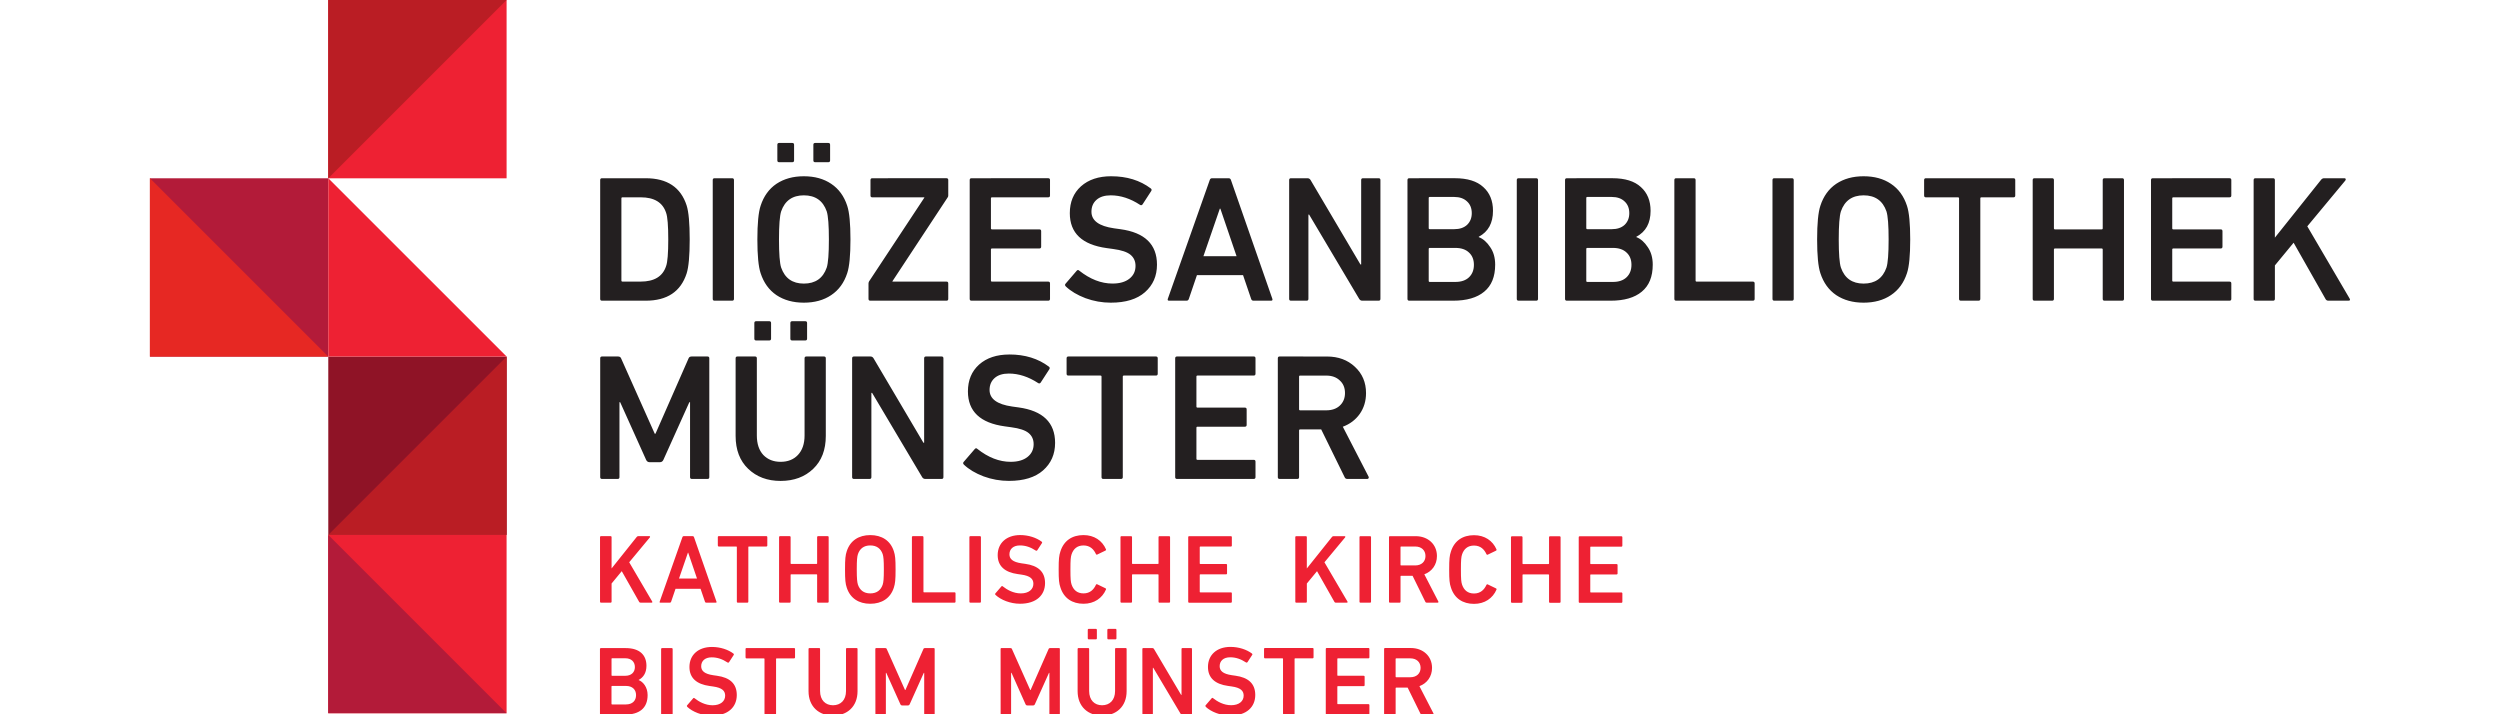
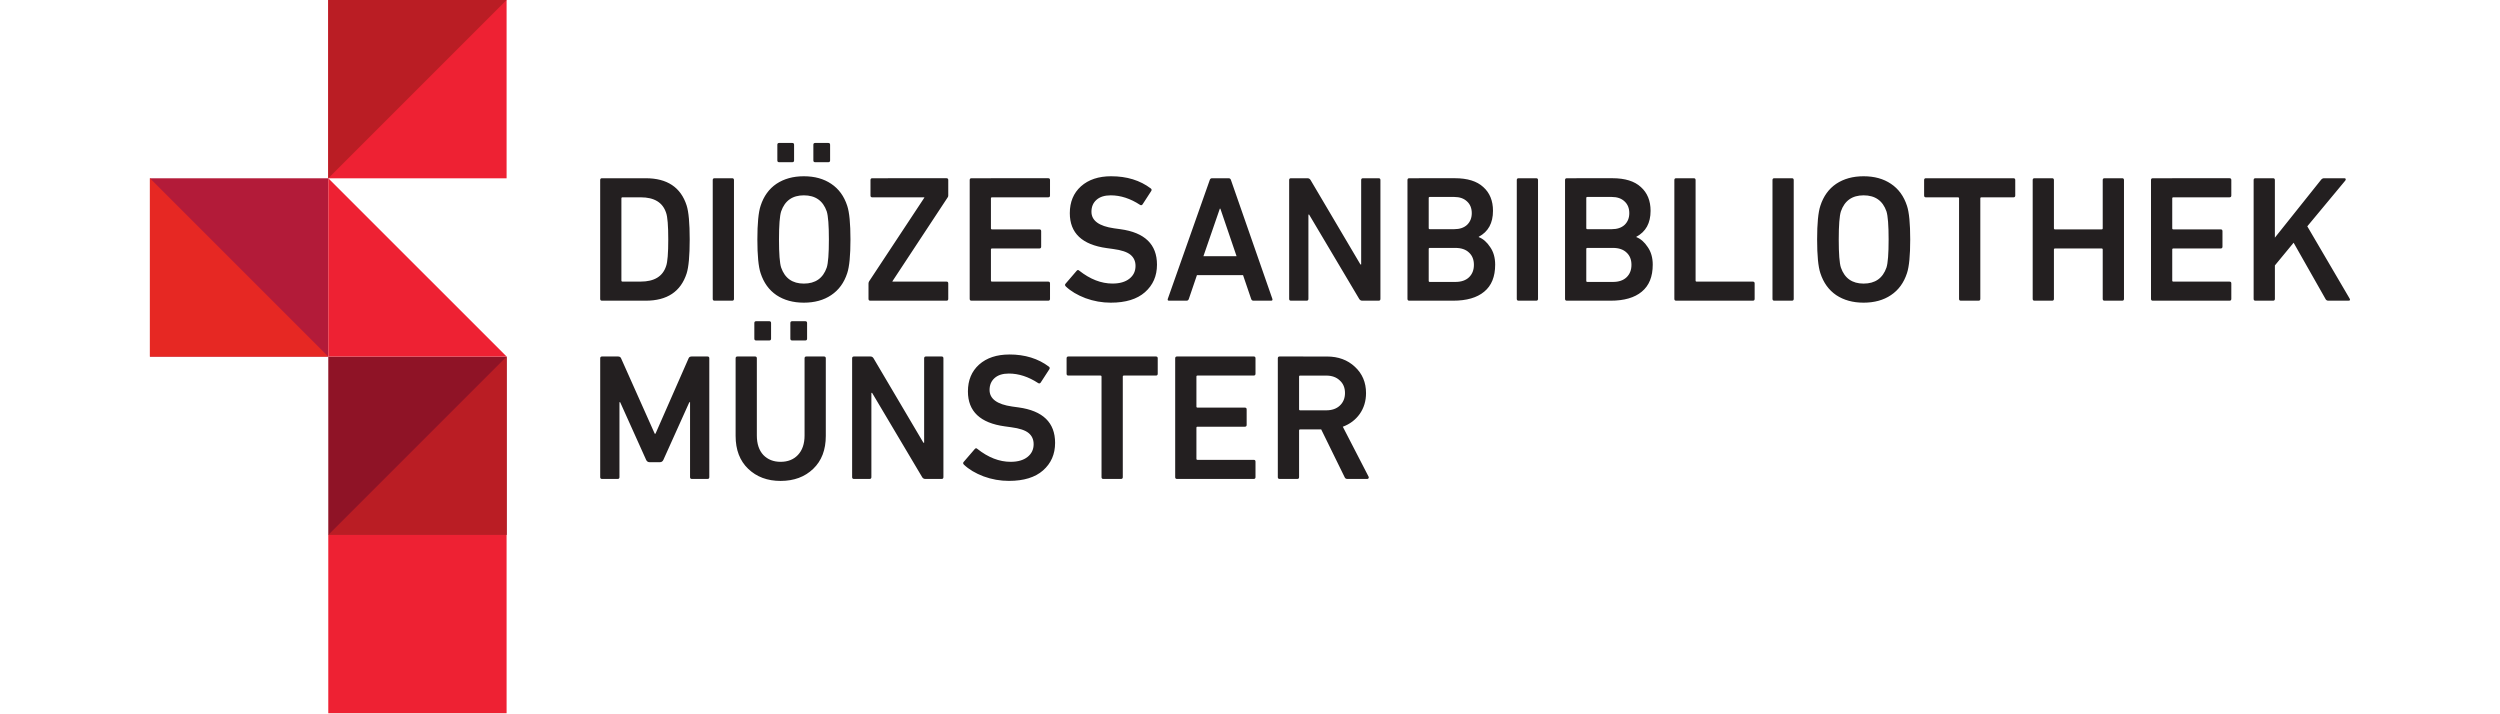
<svg xmlns="http://www.w3.org/2000/svg" width="420" height="120" viewBox="0 0 111.125 31.75" version="1.1" id="svg1174">
  <defs id="defs1171">
    <clipPath clipPathUnits="userSpaceOnUse" id="clipPath2035">
      <g id="g2039">
        <path d="M 1.367,170.582 H 111.723 V 118.031 H 1.367 Z" id="path2037" style="stroke-width:0.353" />
      </g>
    </clipPath>
    <clipPath clipPathUnits="userSpaceOnUse" id="clipPath2041">
      <g id="g2045" transform="matrix(2.835,0,0,-2.835,-186.662,407.919)">
        <path d="M 1.367,170.582 H 111.723 V 118.031 H 1.367 Z" id="path2043" style="stroke-width:0.353" />
      </g>
    </clipPath>
    <clipPath clipPathUnits="userSpaceOnUse" id="clipPath2047">
      <g id="g2051" transform="matrix(2.835,0,0,-2.835,-168.397,417.125)">
        <path d="M 1.367,170.582 H 111.723 V 118.031 H 1.367 Z" id="path2049" style="stroke-width:0.353" />
      </g>
    </clipPath>
    <clipPath clipPathUnits="userSpaceOnUse" id="clipPath2053">
      <g id="g2057" transform="matrix(2.835,0,0,-2.835,-163.082,420.124)">
        <path d="M 1.367,170.582 H 111.723 V 118.031 H 1.367 Z" id="path2055" style="stroke-width:0.353" />
      </g>
    </clipPath>
    <clipPath clipPathUnits="userSpaceOnUse" id="clipPath2059">
      <g id="g2063" transform="matrix(2.835,0,0,-2.835,-143.69,417.125)">
        <path d="M 1.367,170.582 H 111.723 V 118.031 H 1.367 Z" id="path2061" style="stroke-width:0.353" />
      </g>
    </clipPath>
    <clipPath clipPathUnits="userSpaceOnUse" id="clipPath2065">
      <g id="g2069" transform="matrix(2.835,0,0,-2.835,-137.29,407.919)">
        <path d="M 1.367,170.582 H 111.723 V 118.031 H 1.367 Z" id="path2067" style="stroke-width:0.353" />
      </g>
    </clipPath>
    <clipPath clipPathUnits="userSpaceOnUse" id="clipPath2071">
      <g id="g2075" transform="matrix(2.835,0,0,-2.835,-131.826,407.919)">
        <path d="M 1.367,170.582 H 111.723 V 118.031 H 1.367 Z" id="path2073" style="stroke-width:0.353" />
      </g>
    </clipPath>
    <clipPath clipPathUnits="userSpaceOnUse" id="clipPath2077">
      <g id="g2081" transform="matrix(2.835,0,0,-2.835,-119.43,407.919)">
        <path d="M 1.367,170.582 H 111.723 V 118.031 H 1.367 Z" id="path2079" style="stroke-width:0.353" />
      </g>
    </clipPath>
    <clipPath clipPathUnits="userSpaceOnUse" id="clipPath2083">
      <g id="g2087" transform="matrix(2.835,0,0,-2.835,-114.476,407.919)">
        <path d="M 1.367,170.582 H 111.723 V 118.031 H 1.367 Z" id="path2085" style="stroke-width:0.353" />
      </g>
    </clipPath>
    <clipPath clipPathUnits="userSpaceOnUse" id="clipPath2089">
      <g id="g2093" transform="matrix(2.835,0,0,-2.835,-102.548,407.919)">
        <path d="M 1.367,170.582 H 111.723 V 118.031 H 1.367 Z" id="path2091" style="stroke-width:0.353" />
      </g>
    </clipPath>
    <clipPath clipPathUnits="userSpaceOnUse" id="clipPath2095">
      <g id="g2099" transform="matrix(2.835,0,0,-2.835,-87.707,418.465)">
        <path d="M 1.367,170.582 H 111.723 V 118.031 H 1.367 Z" id="path2097" style="stroke-width:0.353" />
      </g>
    </clipPath>
    <clipPath clipPathUnits="userSpaceOnUse" id="clipPath2101">
      <g id="g2105" transform="matrix(2.835,0,0,-2.835,-223.25,392.674)">
        <path d="M 1.367,170.582 H 111.723 V 118.031 H 1.367 Z" id="path2103" style="stroke-width:0.353" />
      </g>
    </clipPath>
    <clipPath clipPathUnits="userSpaceOnUse" id="clipPath2107">
      <g id="g2111" transform="matrix(2.835,0,0,-2.835,-214.724,386.656)">
        <path d="M 1.367,170.582 H 111.723 V 118.031 H 1.367 Z" id="path2109" style="stroke-width:0.353" />
      </g>
    </clipPath>
    <clipPath clipPathUnits="userSpaceOnUse" id="clipPath2113">
      <g id="g2117" transform="matrix(2.835,0,0,-2.835,-202.052,386.656)">
        <path d="M 1.367,170.582 H 111.723 V 118.031 H 1.367 Z" id="path2115" style="stroke-width:0.353" />
      </g>
    </clipPath>
    <clipPath clipPathUnits="userSpaceOnUse" id="clipPath2119">
      <g id="g2123" transform="matrix(2.835,0,0,-2.835,-184.234,388.676)">
        <path d="M 1.367,170.582 H 111.723 V 118.031 H 1.367 Z" id="path2121" style="stroke-width:0.353" />
      </g>
    </clipPath>
    <clipPath clipPathUnits="userSpaceOnUse" id="clipPath2125">
      <g id="g2129" transform="matrix(2.835,0,0,-2.835,-173.773,401.115)">
        <path d="M 1.367,170.582 H 111.723 V 118.031 H 1.367 Z" id="path2127" style="stroke-width:0.353" />
      </g>
    </clipPath>
    <clipPath clipPathUnits="userSpaceOnUse" id="clipPath2131">
      <g id="g2135" transform="matrix(2.835,0,0,-2.835,-162.185,401.115)">
        <path d="M 1.367,170.582 H 111.723 V 118.031 H 1.367 Z" id="path2133" style="stroke-width:0.353" />
      </g>
    </clipPath>
    <clipPath clipPathUnits="userSpaceOnUse" id="clipPath2137">
      <g id="g2141" transform="matrix(2.835,0,0,-2.835,-158.485,394.885)">
        <path d="M 1.367,170.582 H 111.723 V 118.031 H 1.367 Z" id="path2139" style="stroke-width:0.353" />
      </g>
    </clipPath>
    <clipPath clipPathUnits="userSpaceOnUse" id="clipPath2143">
      <g id="g2147" transform="matrix(2.835,0,0,-2.835,-138.86,384.763)">
        <path d="M 1.367,170.582 H 111.723 V 118.031 H 1.367 Z" id="path2145" style="stroke-width:0.353" />
      </g>
    </clipPath>
    <clipPath clipPathUnits="userSpaceOnUse" id="clipPath2149">
      <g id="g2153" transform="matrix(2.835,0,0,-2.835,-139.094,397.203)">
        <path d="M 1.367,170.582 H 111.723 V 118.031 H 1.367 Z" id="path2151" style="stroke-width:0.353" />
      </g>
    </clipPath>
    <clipPath clipPathUnits="userSpaceOnUse" id="clipPath2155">
      <g id="g2159" transform="matrix(2.835,0,0,-2.835,-143.112,384.763)">
        <path d="M 1.367,170.582 H 111.723 V 118.031 H 1.367 Z" id="path2157" style="stroke-width:0.353" />
      </g>
    </clipPath>
    <clipPath clipPathUnits="userSpaceOnUse" id="clipPath2161">
      <g id="g2165" transform="matrix(2.835,0,0,-2.835,-133.31,386.656)">
        <path d="M 1.367,170.582 H 111.723 V 118.031 H 1.367 Z" id="path2163" style="stroke-width:0.353" />
      </g>
    </clipPath>
    <clipPath clipPathUnits="userSpaceOnUse" id="clipPath2167">
      <g id="g2171" transform="matrix(2.835,0,0,-2.835,-115.492,388.676)">
        <path d="M 1.367,170.582 H 111.723 V 118.031 H 1.367 Z" id="path2169" style="stroke-width:0.353" />
      </g>
    </clipPath>
    <clipPath clipPathUnits="userSpaceOnUse" id="clipPath2173">
      <g id="g2177" transform="matrix(2.835,0,0,-2.835,-108.455,396.863)">
        <path d="M 1.367,170.582 H 111.723 V 118.031 H 1.367 Z" id="path2175" style="stroke-width:0.353" />
      </g>
    </clipPath>
    <clipPath clipPathUnits="userSpaceOnUse" id="clipPath2179">
      <g id="g2183" transform="matrix(2.835,0,0,-2.835,-95.272,400.903)">
        <path d="M 1.367,170.582 H 111.723 V 118.031 H 1.367 Z" id="path2181" style="stroke-width:0.353" />
      </g>
    </clipPath>
    <clipPath clipPathUnits="userSpaceOnUse" id="clipPath2185">
      <g id="g2189" transform="matrix(2.835,0,0,-2.835,-82.516,395.013)">
        <path d="M 1.367,170.582 H 111.723 V 118.031 H 1.367 Z" id="path2187" style="stroke-width:0.353" />
      </g>
    </clipPath>
  </defs>
  <g id="layer1" transform="translate(-20.848,-132.851)">
    <g id="g2689" transform="translate(6.667)">
      <path d="m 28.773,148.702 h -7.926 v -7.926 h 7.926 z" style="fill:#b31b39;fill-opacity:1;fill-rule:nonzero;stroke:none;stroke-width:0.373" id="path62" />
      <g id="g64" transform="matrix(0.373,0,0,-0.373,28.773,148.702)">
        <path d="M 0,0 H -21.262 V 21.262" style="fill:#e62823;fill-opacity:1;fill-rule:nonzero;stroke:none" id="path66" />
      </g>
      <path d="m 36.699,132.851 h -7.926 v 7.926 h 7.926 z" style="fill:#ee2133;fill-opacity:1;fill-rule:nonzero;stroke:none;stroke-width:0.373" id="path68" />
      <g id="g70" transform="matrix(0.373,0,0,-0.373,36.699,132.851)">
        <path d="M 0,0 H -21.262 V -21.262" style="fill:#ba1d24;fill-opacity:1;fill-rule:nonzero;stroke:none" id="path72" />
      </g>
      <path d="m 28.773,156.628 h 7.926 v -7.926 h -7.926 z" style="fill:#8f1326;fill-opacity:1;fill-rule:nonzero;stroke:none;stroke-width:0.373" id="path74" />
      <g id="g76" transform="matrix(0.373,0,0,-0.373,28.773,156.628)">
        <path d="M 0,0 H 21.262 V 21.262" style="fill:#ba1d24;fill-opacity:1;fill-rule:nonzero;stroke:none" id="path78" />
      </g>
      <path d="m 36.699,164.554 h -7.926 v -7.926 h 7.926 z" style="fill:#ee2133;fill-opacity:1;fill-rule:nonzero;stroke:none;stroke-width:0.373" id="path80" />
      <g id="g82" transform="matrix(0.373,0,0,-0.373,36.699,164.554)">
-         <path d="M 0,0 H -21.262 V 21.262" style="fill:#b31b39;fill-opacity:1;fill-rule:nonzero;stroke:none" id="path84" />
+         <path d="M 0,0 V 21.262" style="fill:#b31b39;fill-opacity:1;fill-rule:nonzero;stroke:none" id="path84" />
      </g>
      <g id="g86" transform="matrix(0.373,0,0,-0.373,28.773,148.703)">
        <path d="M 0,0 H 21.261 L 0,21.261 Z" style="fill:#ee2133;fill-opacity:1;fill-rule:nonzero;stroke:none" id="path88" />
      </g>
-       <path d="m 62.733,156.944 c 0,-0.243 -0.173,-0.399 -0.428,-0.399 h -0.597 c -0.017,0 -0.025,0.008 -0.025,0.025 v 0.745 c 0,0.016 0.008,0.024 0.025,0.024 h 0.597 c 0.255,0 0.428,-0.156 0.428,-0.395 m 0.053,1.962 c -0.033,0 -0.049,-0.012 -0.062,-0.041 l -0.535,-1.09 H 61.709 c -0.017,0 -0.025,0.008 -0.025,0.025 v 1.066 c 0,0.025 -0.017,0.041 -0.041,0.041 h -0.403 c -0.025,0 -0.041,-0.016 -0.041,-0.041 v -2.715 c 0,-0.025 0.016,-0.041 0.041,-0.041 h 1.082 c 0.514,0 0.893,0.341 0.893,0.835 0,0.366 -0.21,0.65 -0.531,0.769 l 0.588,1.14 c 0.017,0.029 0,0.053 -0.029,0.053 z m -4.04,-2.756 c 0,-0.025 0.017,-0.041 0.041,-0.041 h 1.753 c 0.025,0 0.041,0.017 0.041,0.041 v 0.353 c 0,0.025 -0.017,0.041 -0.041,0.041 h -1.283 c -0.017,0 -0.025,0.008 -0.025,0.025 v 0.683 c 0,0.017 0.008,0.025 0.025,0.025 h 1.082 c 0.025,0 0.041,0.017 0.041,0.041 v 0.354 c 0,0.024 -0.017,0.041 -0.041,0.041 h -1.082 c -0.017,0 -0.025,0.008 -0.025,0.025 v 0.708 c 0,0.017 0.008,0.025 0.025,0.025 h 1.283 c 0.025,0 0.041,0.016 0.041,0.041 v 0.354 c 0,0.025 -0.017,0.041 -0.041,0.041 h -1.753 c -0.024,0 -0.041,-0.016 -0.041,-0.041 z m -1.757,2.756 c -0.025,0 -0.041,-0.016 -0.041,-0.041 v -2.296 c 0,-0.017 -0.009,-0.025 -0.025,-0.025 h -0.732 c -0.025,0 -0.041,-0.017 -0.041,-0.041 v -0.353 c 0,-0.025 0.017,-0.041 0.041,-0.041 h 2 c 0.024,0 0.041,0.017 0.041,0.041 v 0.353 c 0,0.025 -0.017,0.041 -0.041,0.041 H 57.459 c -0.017,0 -0.025,0.008 -0.025,0.025 v 2.296 c 0,0.025 -0.017,0.041 -0.041,0.041 z m -3.288,-0.325 c -0.017,-0.017 -0.025,-0.041 -0.008,-0.062 l 0.255,-0.296 c 0.016,-0.021 0.041,-0.021 0.058,-0.004 0.181,0.144 0.448,0.296 0.761,0.296 0.333,0 0.526,-0.169 0.526,-0.403 0,-0.201 -0.123,-0.333 -0.51,-0.387 l -0.148,-0.021 c -0.539,-0.074 -0.843,-0.333 -0.843,-0.798 0,-0.506 0.37,-0.843 0.946,-0.843 0.35,0 0.683,0.111 0.905,0.28 0.02,0.017 0.025,0.033 0.008,0.058 l -0.198,0.305 c -0.017,0.021 -0.037,0.025 -0.058,0.012 -0.226,-0.148 -0.436,-0.218 -0.671,-0.218 -0.284,0 -0.44,0.156 -0.44,0.374 0,0.193 0.136,0.325 0.514,0.379 l 0.148,0.021 c 0.539,0.074 0.835,0.329 0.835,0.811 0,0.498 -0.358,0.868 -1.053,0.868 -0.411,0 -0.811,-0.164 -1.029,-0.37 m -2.666,-2.431 c 0,-0.025 0.017,-0.041 0.041,-0.041 h 0.379 c 0.033,0 0.053,0.012 0.07,0.041 l 1.14,1.929 h 0.017 v -1.929 c 0,-0.025 0.016,-0.041 0.041,-0.041 h 0.358 c 0.025,0 0.041,0.017 0.041,0.041 v 2.715 c 0,0.025 -0.016,0.041 -0.041,0.041 H 52.706 c -0.033,0 -0.054,-0.012 -0.07,-0.041 l -1.144,-1.925 h -0.017 v 1.925 c 0,0.025 -0.017,0.041 -0.041,0.041 h -0.358 c -0.025,0 -0.041,-0.016 -0.041,-0.041 z m -1.432,-0.407 c -0.025,0 -0.041,-0.017 -0.041,-0.041 v -0.358 c 0,-0.024 0.016,-0.041 0.041,-0.041 h 0.301 c 0.024,0 0.041,0.017 0.041,0.041 v 0.358 c 0,0.025 -0.017,0.041 -0.041,0.041 z m -0.823,0 c -0.025,0 -0.041,-0.017 -0.041,-0.041 v -0.358 c 0,-0.024 0.017,-0.041 0.041,-0.041 h 0.301 c 0.024,0 0.041,0.017 0.041,0.041 v 0.358 c 0,0.025 -0.017,0.041 -0.041,0.041 z m 1.107,2.172 v -1.765 c 0,-0.025 0.017,-0.041 0.041,-0.041 h 0.404 c 0.025,0 0.041,0.017 0.041,0.041 v 1.773 c 0,0.65 -0.44,1.028 -1.033,1.028 -0.588,0 -1.028,-0.378 -1.028,-1.028 v -1.773 c 0,-0.025 0.017,-0.041 0.041,-0.041 h 0.403 c 0.025,0 0.041,0.017 0.041,0.041 v 1.765 c 0,0.386 0.226,0.6 0.543,0.6 0.321,0 0.547,-0.214 0.547,-0.6 m -4.814,-1.765 c 0,-0.025 0.016,-0.041 0.041,-0.041 h 0.366 c 0.037,0 0.058,0.012 0.07,0.041 l 0.769,1.724 h 0.016 l 0.757,-1.724 c 0.013,-0.029 0.033,-0.041 0.07,-0.041 h 0.362 c 0.025,0 0.041,0.017 0.041,0.041 v 2.715 c 0,0.025 -0.016,0.041 -0.041,0.041 h -0.358 c -0.025,0 -0.041,-0.016 -0.041,-0.041 v -1.712 h -0.017 l -0.592,1.317 c -0.016,0.037 -0.041,0.053 -0.078,0.053 h -0.239 c -0.037,0 -0.062,-0.016 -0.078,-0.053 L 45.53,157.153 H 45.513 v 1.712 c 0,0.025 -0.017,0.041 -0.041,0.041 h -0.358 c -0.025,0 -0.041,-0.016 -0.041,-0.041 z m -5.268,0 c 0,-0.025 0.017,-0.041 0.041,-0.041 H 40.213 c 0.037,0 0.058,0.012 0.07,0.041 l 0.769,1.724 h 0.017 l 0.757,-1.724 c 0.013,-0.029 0.033,-0.041 0.07,-0.041 h 0.362 c 0.025,0 0.041,0.017 0.041,0.041 v 2.715 c 0,0.025 -0.017,0.041 -0.041,0.041 h -0.358 c -0.025,0 -0.041,-0.016 -0.041,-0.041 v -1.712 h -0.017 l -0.592,1.317 c -0.017,0.037 -0.041,0.053 -0.078,0.053 h -0.238 c -0.037,0 -0.062,-0.016 -0.078,-0.053 l -0.592,-1.317 h -0.017 v 1.712 c 0,0.025 -0.016,0.041 -0.041,0.041 h -0.358 c -0.025,0 -0.041,-0.016 -0.041,-0.041 z m -1.233,1.765 v -1.765 c 0,-0.025 0.017,-0.041 0.041,-0.041 h 0.403 c 0.025,0 0.041,0.017 0.041,0.041 v 1.773 c 0,0.65 -0.44,1.028 -1.032,1.028 -0.589,0 -1.029,-0.378 -1.029,-1.028 v -1.773 c 0,-0.025 0.016,-0.041 0.041,-0.041 h 0.403 c 0.025,0 0.041,0.017 0.041,0.041 v 1.765 c 0,0.386 0.226,0.6 0.544,0.6 0.321,0 0.547,-0.214 0.547,-0.6 m -3.387,0.991 c -0.025,0 -0.041,-0.016 -0.041,-0.041 v -2.296 c 0,-0.017 -0.009,-0.025 -0.025,-0.025 H 34.387 c -0.025,0 -0.041,-0.017 -0.041,-0.041 v -0.353 c 0,-0.025 0.017,-0.041 0.041,-0.041 h 1.999 c 0.025,0 0.041,0.017 0.041,0.041 v 0.353 c 0,0.025 -0.016,0.041 -0.041,0.041 h -0.732 c -0.017,0 -0.025,0.008 -0.025,0.025 v 2.296 c 0,0.025 -0.017,0.041 -0.041,0.041 z m -3.288,-0.325 c -0.016,-0.017 -0.025,-0.041 -0.008,-0.062 l 0.255,-0.296 c 0.016,-0.021 0.041,-0.021 0.058,-0.004 0.181,0.144 0.448,0.296 0.761,0.296 0.333,0 0.527,-0.169 0.527,-0.403 0,-0.201 -0.123,-0.333 -0.51,-0.387 l -0.148,-0.021 c -0.539,-0.074 -0.844,-0.333 -0.844,-0.798 0,-0.506 0.37,-0.843 0.947,-0.843 0.35,0 0.683,0.111 0.905,0.28 0.021,0.017 0.025,0.033 0.009,0.058 l -0.198,0.305 c -0.016,0.021 -0.037,0.025 -0.058,0.012 -0.226,-0.148 -0.436,-0.218 -0.671,-0.218 -0.284,0 -0.44,0.156 -0.44,0.374 0,0.193 0.136,0.325 0.514,0.379 l 0.148,0.021 c 0.539,0.074 0.835,0.329 0.835,0.811 0,0.498 -0.358,0.868 -1.053,0.868 -0.411,0 -0.81,-0.164 -1.028,-0.37 m -1.101,-2.431 c 0,-0.025 0.017,-0.041 0.041,-0.041 h 0.403 c 0.025,0 0.041,0.017 0.041,0.041 v 2.715 c 0,0.025 -0.016,0.041 -0.041,0.041 h -0.403 c -0.025,0 -0.041,-0.016 -0.041,-0.041 z m -2.062,2.328 h 0.584 c 0.271,0 0.424,-0.156 0.424,-0.391 0,-0.231 -0.152,-0.387 -0.424,-0.387 h -0.584 c -0.017,0 -0.025,0.008 -0.025,0.025 v 0.728 c 0,0.017 0.008,0.025 0.025,0.025 m 0.56,-1.205 c 0.247,0 0.399,-0.148 0.399,-0.366 0,-0.222 -0.152,-0.37 -0.399,-0.37 H 28.735 c -0.017,0 -0.025,0.008 -0.025,0.025 v 0.687 c 0,0.017 0.008,0.025 0.025,0.025 z m -1.07,-1.123 c 0,-0.025 0.017,-0.041 0.042,-0.041 h 1.041 c 0.592,0 0.872,0.296 0.872,0.745 0,0.316 -0.148,0.498 -0.325,0.592 v 0.008 c 0.173,0.066 0.374,0.288 0.374,0.63 0,0.555 -0.35,0.823 -0.963,0.823 h -0.999 c -0.025,0 -0.042,-0.016 -0.042,-0.041 z m 41.16,-4.702 c 0,-0.025 0.017,-0.041 0.041,-0.041 h 1.753 c 0.025,0 0.041,0.017 0.041,0.041 v 0.354 c 0,0.024 -0.016,0.041 -0.041,0.041 H 69.894 c -0.017,0 -0.025,0.008 -0.025,0.025 v 0.683 c 0,0.017 0.008,0.025 0.025,0.025 h 1.082 c 0.025,0 0.041,0.017 0.041,0.041 v 0.354 c 0,0.025 -0.016,0.041 -0.041,0.041 H 69.894 c -0.017,0 -0.025,0.008 -0.025,0.025 v 0.708 c 0,0.017 0.008,0.025 0.025,0.025 h 1.284 c 0.025,0 0.041,0.016 0.041,0.041 v 0.353 c 0,0.025 -0.016,0.041 -0.041,0.041 h -1.753 c -0.024,0 -0.041,-0.016 -0.041,-0.041 z m -2.849,0 c 0,-0.025 0.017,-0.041 0.041,-0.041 h 0.403 c 0.025,0 0.041,0.017 0.041,0.041 v 1.102 c 0,0.017 0.008,0.025 0.025,0.025 h 1.066 c 0.016,0 0.025,-0.008 0.025,-0.025 v -1.102 c 0,-0.025 0.016,-0.041 0.041,-0.041 h 0.403 c 0.025,0 0.041,0.017 0.041,0.041 v 2.715 c 0,0.025 -0.017,0.041 -0.041,0.041 h -0.403 c -0.025,0 -0.041,-0.016 -0.041,-0.041 v -1.127 c 0,-0.016 -0.009,-0.025 -0.025,-0.025 H 67.045 c -0.017,0 -0.025,0.008 -0.025,0.025 v 1.127 c 0,0.025 -0.016,0.041 -0.041,0.041 h -0.403 c -0.025,0 -0.041,-0.016 -0.041,-0.041 z m -2.599,1.357 c 0,-0.444 0.016,-0.584 0.074,-0.757 0.144,-0.457 0.498,-0.687 0.971,-0.687 0.448,0 0.786,0.23 0.946,0.6 0.009,0.021 0,0.041 -0.02,0.05 l -0.35,0.169 c -0.025,0.012 -0.045,0 -0.053,-0.021 -0.091,-0.198 -0.247,-0.362 -0.523,-0.362 -0.267,0 -0.424,0.144 -0.502,0.37 -0.037,0.115 -0.049,0.226 -0.049,0.638 0,0.411 0.012,0.522 0.049,0.637 0.078,0.226 0.235,0.371 0.502,0.371 0.276,0 0.432,-0.165 0.523,-0.362 0.008,-0.021 0.029,-0.033 0.053,-0.021 l 0.35,0.169 c 0.02,0.008 0.029,0.029 0.02,0.049 -0.161,0.37 -0.498,0.601 -0.946,0.601 -0.473,0 -0.827,-0.231 -0.971,-0.687 -0.058,-0.173 -0.074,-0.313 -0.074,-0.757 M 62.939,152.241 c 0,-0.243 -0.173,-0.399 -0.428,-0.399 h -0.597 c -0.017,0 -0.025,0.008 -0.025,0.025 v 0.745 c 0,0.017 0.008,0.025 0.025,0.025 h 0.597 c 0.255,0 0.428,-0.156 0.428,-0.395 m 0.054,1.962 c -0.033,0 -0.049,-0.012 -0.062,-0.041 l -0.535,-1.09 H 61.915 c -0.017,0 -0.025,0.008 -0.025,0.025 v 1.065 c 0,0.025 -0.017,0.041 -0.041,0.041 h -0.403 c -0.024,0 -0.041,-0.016 -0.041,-0.041 v -2.715 c 0,-0.025 0.017,-0.041 0.041,-0.041 h 1.082 c 0.514,0 0.893,0.341 0.893,0.835 0,0.366 -0.21,0.65 -0.531,0.769 l 0.588,1.14 c 0.017,0.029 0,0.053 -0.029,0.053 z m -2.829,-2.756 c 0,-0.025 0.016,-0.041 0.041,-0.041 h 0.403 c 0.025,0 0.041,0.017 0.041,0.041 v 2.715 c 0,0.025 -0.016,0.041 -0.041,0.041 h -0.403 c -0.025,0 -0.041,-0.016 -0.041,-0.041 z m -2.7,0 c 0,-0.025 0.016,-0.041 0.041,-0.041 h 0.403 c 0.025,0 0.041,0.017 0.041,0.041 v 1.317 l 1.058,-1.325 c 0.02,-0.025 0.037,-0.033 0.066,-0.033 h 0.469 c 0.025,0 0.037,0.029 0.016,0.053 l -0.868,1.045 0.967,1.65 c 0.016,0.029 0.004,0.049 -0.029,0.049 h -0.456 c -0.033,0 -0.046,-0.008 -0.062,-0.033 l -0.732,-1.292 -0.428,0.519 v 0.765 c 0,0.025 -0.016,0.041 -0.041,0.041 h -0.403 c -0.025,0 -0.041,-0.016 -0.041,-0.041 z m -4.503,0 c 0,-0.025 0.017,-0.041 0.041,-0.041 h 1.753 c 0.025,0 0.041,0.017 0.041,0.041 v 0.354 c 0,0.024 -0.016,0.041 -0.041,0.041 h -1.284 c -0.017,0 -0.025,0.008 -0.025,0.025 v 0.683 c 0,0.017 0.008,0.025 0.025,0.025 h 1.082 c 0.025,0 0.041,0.017 0.041,0.041 v 0.354 c 0,0.025 -0.016,0.041 -0.041,0.041 h -1.082 c -0.017,0 -0.025,0.008 -0.025,0.025 v 0.708 c 0,0.017 0.008,0.025 0.025,0.025 h 1.284 c 0.025,0 0.041,0.016 0.041,0.041 v 0.353 c 0,0.025 -0.016,0.041 -0.041,0.041 h -1.753 c -0.025,0 -0.041,-0.016 -0.041,-0.041 z m -2.848,0 c 0,-0.025 0.017,-0.041 0.041,-0.041 h 0.403 c 0.025,0 0.041,0.017 0.041,0.041 v 1.102 c 0,0.017 0.008,0.025 0.024,0.025 h 1.066 c 0.017,0 0.025,-0.008 0.025,-0.025 v -1.102 c 0,-0.025 0.017,-0.041 0.041,-0.041 h 0.403 c 0.025,0 0.041,0.017 0.041,0.041 v 2.715 c 0,0.025 -0.017,0.041 -0.041,0.041 h -0.403 c -0.025,0 -0.041,-0.016 -0.041,-0.041 v -1.127 c 0,-0.016 -0.008,-0.025 -0.025,-0.025 h -1.066 c -0.016,0 -0.024,0.008 -0.024,0.025 v 1.127 c 0,0.025 -0.017,0.041 -0.041,0.041 H 50.154 c -0.024,0 -0.041,-0.016 -0.041,-0.041 z m -2.6,1.357 c 0,-0.444 0.017,-0.584 0.074,-0.757 0.144,-0.457 0.498,-0.687 0.971,-0.687 0.448,0 0.786,0.23 0.946,0.6 0.009,0.021 0,0.041 -0.02,0.05 l -0.35,0.169 c -0.025,0.012 -0.045,0 -0.053,-0.021 -0.091,-0.198 -0.247,-0.362 -0.522,-0.362 -0.267,0 -0.424,0.144 -0.502,0.37 -0.037,0.115 -0.049,0.226 -0.049,0.638 0,0.411 0.012,0.522 0.049,0.637 0.078,0.226 0.235,0.371 0.502,0.371 0.276,0 0.432,-0.165 0.522,-0.362 0.008,-0.021 0.029,-0.033 0.053,-0.021 l 0.35,0.169 c 0.02,0.008 0.029,0.029 0.02,0.049 -0.16,0.37 -0.498,0.601 -0.946,0.601 -0.473,0 -0.827,-0.231 -0.971,-0.687 -0.058,-0.173 -0.074,-0.313 -0.074,-0.757 m -2.655,1.074 c -0.017,-0.017 -0.025,-0.041 -0.009,-0.062 l 0.255,-0.296 c 0.017,-0.021 0.041,-0.021 0.058,-0.004 0.181,0.144 0.448,0.296 0.761,0.296 0.333,0 0.527,-0.169 0.527,-0.404 0,-0.201 -0.123,-0.333 -0.51,-0.387 l -0.148,-0.021 c -0.539,-0.074 -0.843,-0.333 -0.843,-0.798 0,-0.506 0.37,-0.843 0.947,-0.843 0.35,0 0.683,0.111 0.905,0.28 0.021,0.016 0.025,0.033 0.009,0.058 l -0.198,0.304 c -0.017,0.021 -0.037,0.025 -0.058,0.012 -0.226,-0.148 -0.436,-0.218 -0.671,-0.218 -0.284,0 -0.44,0.156 -0.44,0.374 0,0.193 0.136,0.325 0.514,0.379 l 0.149,0.021 c 0.539,0.074 0.835,0.329 0.835,0.81 0,0.498 -0.358,0.868 -1.053,0.868 -0.411,0 -0.81,-0.165 -1.028,-0.37 m -1.101,-2.431 c 0,-0.025 0.017,-0.041 0.041,-0.041 h 0.403 c 0.025,0 0.041,0.017 0.041,0.041 v 2.715 c 0,0.025 -0.017,0.041 -0.041,0.041 h -0.403 c -0.025,0 -0.041,-0.016 -0.041,-0.041 z m -2.417,0 c 0,-0.025 0.017,-0.041 0.041,-0.041 h 0.403 c 0.025,0 0.041,0.017 0.041,0.041 v 2.296 c 0,0.017 0.008,0.025 0.024,0.025 h 1.284 c 0.025,0 0.041,0.016 0.041,0.041 v 0.353 c 0,0.025 -0.017,0.041 -0.041,0.041 h -1.753 c -0.025,0 -0.041,-0.016 -0.041,-0.041 z m -1.229,1.999 c 0.033,-0.103 0.049,-0.247 0.049,-0.642 0,-0.399 -0.016,-0.539 -0.049,-0.642 -0.078,-0.226 -0.243,-0.366 -0.522,-0.366 -0.276,0 -0.441,0.14 -0.519,0.366 -0.033,0.103 -0.049,0.243 -0.049,0.642 0,0.395 0.017,0.539 0.049,0.642 0.078,0.226 0.243,0.367 0.519,0.367 0.279,0 0.444,-0.14 0.522,-0.367 m -1.51,0.128 c -0.058,-0.173 -0.074,-0.329 -0.074,-0.769 0,-0.44 0.016,-0.597 0.074,-0.769 0.144,-0.444 0.506,-0.675 0.987,-0.675 0.485,0 0.847,0.23 0.991,0.675 0.058,0.173 0.074,0.329 0.074,0.769 0,0.44 -0.017,0.597 -0.074,0.769 -0.144,0.444 -0.506,0.675 -0.991,0.675 -0.482,0 -0.843,-0.231 -0.987,-0.675 m -2.847,-2.127 c 0,-0.025 0.017,-0.041 0.041,-0.041 h 0.403 c 0.025,0 0.041,0.017 0.041,0.041 v 1.102 c 0,0.017 0.009,0.025 0.025,0.025 h 1.065 c 0.016,0 0.025,-0.008 0.025,-0.025 v -1.102 c 0,-0.025 0.017,-0.041 0.041,-0.041 h 0.403 c 0.024,0 0.041,0.017 0.041,0.041 v 2.715 c 0,0.025 -0.017,0.041 -0.041,0.041 h -0.403 c -0.025,0 -0.041,-0.016 -0.041,-0.041 v -1.127 c 0,-0.016 -0.009,-0.025 -0.025,-0.025 h -1.065 c -0.017,0 -0.025,0.008 -0.025,0.025 v 1.127 c 0,0.025 -0.016,0.041 -0.041,0.041 H 35.796 c -0.025,0 -0.041,-0.016 -0.041,-0.041 z m -1.735,2.756 c -0.025,0 -0.041,-0.016 -0.041,-0.041 v -2.296 c 0,-0.017 -0.009,-0.025 -0.025,-0.025 H 33.221 c -0.025,0 -0.041,-0.017 -0.041,-0.041 v -0.354 c 0,-0.025 0.017,-0.041 0.041,-0.041 h 1.999 c 0.025,0 0.041,0.017 0.041,0.041 v 0.354 c 0,0.024 -0.016,0.041 -0.041,0.041 h -0.732 c -0.017,0 -0.025,0.008 -0.025,0.025 v 2.296 c 0,0.025 -0.017,0.041 -0.041,0.041 z m -1.717,-1.016 -0.37,-1.086 h -0.012 l -0.374,1.086 z m -0.613,-1.74 c 0.008,-0.025 0.025,-0.041 0.054,-0.041 h 0.379 c 0.029,0 0.045,0.017 0.054,0.041 l 0.946,2.715 c 0.008,0.025 0,0.041 -0.029,0.041 h -0.403 c -0.029,0 -0.045,-0.012 -0.053,-0.041 l -0.185,-0.543 h -1.053 l -0.185,0.543 c -0.009,0.029 -0.025,0.041 -0.054,0.041 h -0.399 c -0.029,0 -0.037,-0.016 -0.029,-0.041 z m -3.465,0 c 0,-0.025 0.017,-0.041 0.042,-0.041 h 0.403 c 0.025,0 0.041,0.017 0.041,0.041 v 1.317 l 1.057,-1.325 c 0.02,-0.025 0.037,-0.033 0.066,-0.033 h 0.469 c 0.025,0 0.037,0.029 0.017,0.053 l -0.868,1.045 0.967,1.65 c 0.017,0.029 0.004,0.049 -0.029,0.049 h -0.457 c -0.033,0 -0.046,-0.008 -0.062,-0.033 l -0.732,-1.292 -0.428,0.519 v 0.765 c 0,0.025 -0.017,0.041 -0.041,0.041 h -0.403 c -0.025,0 -0.042,-0.016 -0.042,-0.041 z" style="fill:#ee2133;fill-opacity:1;fill-rule:nonzero;stroke:none;stroke-width:0.353" id="path100" clip-path="none" transform="matrix(1.057,0,0,1.057,11.017,-3.353)" />
      <path id="path1847" style="font-weight:500;font-size:7.575px;font-family:'DIN Next LT Pro';-inkscape-font-specification:DINNextLTPro-Medium;fill:#231f20;stroke-width:0.373" d="m 48.814,139.205 c -0.053,0 -0.08,0.026 -0.08,0.08 v 0.696 c 0,0.053 0.026,0.08 0.08,0.08 h 0.584 c 0.053,0 0.08,-0.027 0.08,-0.08 v -0.696 c 0,-0.053 -0.027,-0.08 -0.08,-0.08 z m 1.601,0 c -0.053,0 -0.08,0.026 -0.08,0.08 v 0.696 c 0,0.053 0.027,0.08 0.08,0.08 h 0.584 c 0.053,0 0.08,-0.027 0.08,-0.08 v -0.696 c 0,-0.053 -0.027,-0.08 -0.08,-0.08 z m 13.159,1.48 c -0.56,0 -1.008,0.149 -1.344,0.448 -0.331,0.299 -0.496,0.696 -0.496,1.193 0,0.886 0.547,1.403 1.641,1.553 l 0.288,0.04 c 0.363,0.048 0.619,0.133 0.768,0.256 0.149,0.123 0.224,0.288 0.224,0.496 0,0.235 -0.09,0.424 -0.272,0.568 -0.181,0.144 -0.432,0.216 -0.752,0.216 -0.502,0 -0.995,-0.192 -1.481,-0.576 -0.037,-0.037 -0.075,-0.035 -0.112,0.009 l -0.496,0.577 c -0.032,0.037 -0.027,0.077 0.016,0.12 0.219,0.208 0.51,0.382 0.873,0.52 0.363,0.133 0.739,0.2 1.129,0.2 v -5.5e-4 c 0.656,0 1.161,-0.155 1.513,-0.464 0.358,-0.315 0.536,-0.723 0.536,-1.225 0,-0.902 -0.542,-1.428 -1.625,-1.577 l -0.288,-0.04 c -0.667,-0.096 -1,-0.342 -1,-0.737 0,-0.219 0.074,-0.395 0.224,-0.528 0.149,-0.133 0.36,-0.2 0.632,-0.2 0.438,0 0.873,0.141 1.305,0.424 0.043,0.027 0.08,0.019 0.112,-0.024 l 0.384,-0.592 c 0.027,-0.043 0.021,-0.081 -0.016,-0.112 -0.48,-0.363 -1.067,-0.544 -1.761,-0.544 z m -13.663,5.6e-4 c -0.475,0 -0.88,0.112 -1.217,0.336 -0.331,0.224 -0.566,0.55 -0.704,0.977 -0.096,0.288 -0.144,0.787 -0.144,1.497 0,0.71 0.048,1.209 0.144,1.497 0.139,0.427 0.374,0.752 0.704,0.976 0.336,0.224 0.742,0.336 1.217,0.336 0.48,0 0.886,-0.112 1.217,-0.336 0.336,-0.224 0.573,-0.549 0.712,-0.976 0.096,-0.288 0.144,-0.787 0.144,-1.497 0,-0.71 -0.048,-1.209 -0.144,-1.497 -0.139,-0.427 -0.376,-0.753 -0.712,-0.977 -0.331,-0.224 -0.737,-0.336 -1.217,-0.336 z m 47.106,0 c -0.475,0 -0.881,0.112 -1.217,0.336 -0.331,0.224 -0.566,0.55 -0.704,0.977 -0.096,0.288 -0.144,0.787 -0.144,1.497 0,0.71 0.048,1.209 0.144,1.497 0.139,0.427 0.374,0.752 0.704,0.976 0.336,0.224 0.742,0.336 1.217,0.336 0.48,0 0.886,-0.112 1.217,-0.336 0.336,-0.224 0.573,-0.549 0.712,-0.976 0.096,-0.288 0.144,-0.787 0.144,-1.497 0,-0.71 -0.048,-1.209 -0.144,-1.497 -0.139,-0.427 -0.376,-0.753 -0.712,-0.977 -0.331,-0.224 -0.736,-0.336 -1.217,-0.336 z m -56.078,0.088 c -0.053,0 -0.08,0.026 -0.08,0.08 v 5.283 c 0,0.053 0.027,0.08 0.08,0.08 h 1.945 c 0.95,0 1.555,-0.403 1.817,-1.209 0.091,-0.283 0.137,-0.787 0.137,-1.513 0,-0.726 -0.046,-1.23 -0.137,-1.513 -0.261,-0.806 -0.867,-1.208 -1.817,-1.208 z m 5.003,0 c -0.053,0 -0.08,0.026 -0.08,0.08 v 5.283 c 0,0.053 0.027,0.08 0.08,0.08 h 0.784 c 0.053,0 0.08,-0.027 0.08,-0.08 v -5.283 c 0,-0.053 -0.027,-0.08 -0.08,-0.08 z m 7.012,0 c -0.053,0 -0.08,0.026 -0.08,0.08 v 0.689 c 0,0.053 0.027,0.08 0.08,0.08 h 2.313 v 0.016 l -2.457,3.722 c -0.016,0.032 -0.024,0.062 -0.024,0.088 v 0.688 c 0,0.053 0.027,0.08 0.08,0.08 h 3.385 c 0.053,0 0.08,-0.026 0.08,-0.08 v -0.689 c 0,-0.053 -0.027,-0.08 -0.08,-0.08 h -2.401 v -0.016 l 2.457,-3.73 c 0.016,-0.021 0.024,-0.048 0.024,-0.08 v -0.689 c 0,-0.053 -0.027,-0.08 -0.08,-0.08 z m 4.41,0 c -0.053,0 -0.08,0.026 -0.08,0.08 v 5.283 c 0,0.053 0.027,0.08 0.08,0.08 h 3.41 c 0.053,0 0.08,-0.027 0.08,-0.08 v -0.688 c 0,-0.053 -0.026,-0.08 -0.08,-0.08 h -2.498 c -0.032,0 -0.048,-0.016 -0.048,-0.048 v -1.377 c 0,-0.032 0.016,-0.048 0.048,-0.048 h 2.105 c 0.053,0 0.08,-0.027 0.08,-0.08 v -0.689 c 0,-0.053 -0.027,-0.08 -0.08,-0.08 h -2.105 c -0.032,0 -0.048,-0.016 -0.048,-0.048 v -1.329 c 0,-0.032 0.016,-0.048 0.048,-0.048 h 2.498 c 0.053,0 0.08,-0.027 0.08,-0.08 v -0.689 c 0,-0.053 -0.026,-0.08 -0.08,-0.08 z m 10.694,0 c -0.053,0 -0.088,0.026 -0.104,0.08 l -1.865,5.283 c -0.016,0.053 0.003,0.08 0.056,0.08 h 0.776 c 0.053,0 0.088,-0.027 0.104,-0.08 l 0.36,-1.057 h 2.049 l 0.36,1.057 c 0.016,0.053 0.051,0.08 0.104,0.08 h 0.784 c 0.053,0 0.072,-0.027 0.056,-0.08 l -1.841,-5.283 c -0.016,-0.053 -0.051,-0.08 -0.104,-0.08 z m 3.506,0 c -0.053,0 -0.08,0.026 -0.08,0.08 v 5.283 c 0,0.053 0.027,0.08 0.08,0.08 h 0.696 c 0.053,0 0.08,-0.027 0.08,-0.08 v -3.746 h 0.032 l 2.225,3.746 c 0.032,0.053 0.077,0.08 0.136,0.08 h 0.728 c 0.053,0 0.08,-0.027 0.08,-0.08 v -5.283 c 0,-0.053 -0.026,-0.08 -0.08,-0.08 h -0.696 c -0.053,0 -0.08,0.026 -0.08,0.08 v 3.754 h -0.032 l -2.217,-3.754 c -0.032,-0.053 -0.077,-0.08 -0.136,-0.08 z m 5.259,0 c -0.053,0 -0.08,0.026 -0.08,0.08 v 5.283 c 0,0.053 0.027,0.08 0.08,0.08 h 1.945 c 0.603,0 1.065,-0.133 1.385,-0.4 0.326,-0.267 0.488,-0.667 0.488,-1.201 0,-0.31 -0.074,-0.571 -0.224,-0.784 -0.144,-0.219 -0.312,-0.366 -0.505,-0.441 v -0.016 c 0.422,-0.224 0.632,-0.608 0.632,-1.153 0,-0.448 -0.144,-0.8 -0.432,-1.057 -0.283,-0.261 -0.704,-0.392 -1.265,-0.392 z m 4.859,0 c -0.053,0 -0.08,0.026 -0.08,0.08 v 5.283 c 0,0.053 0.027,0.08 0.08,0.08 h 0.784 c 0.053,0 0.08,-0.027 0.08,-0.08 v -5.283 c 0,-0.053 -0.027,-0.08 -0.08,-0.08 z m 2.145,0 c -0.053,0 -0.08,0.026 -0.08,0.08 v 5.283 c 0,0.053 0.027,0.08 0.08,0.08 h 1.945 c 0.603,0 1.065,-0.133 1.385,-0.4 0.326,-0.267 0.488,-0.667 0.488,-1.201 0,-0.31 -0.075,-0.571 -0.224,-0.784 -0.144,-0.219 -0.312,-0.366 -0.504,-0.441 v -0.016 c 0.422,-0.224 0.632,-0.608 0.632,-1.153 0,-0.448 -0.144,-0.8 -0.432,-1.057 -0.283,-0.261 -0.704,-0.392 -1.265,-0.392 z m 4.859,0 c -0.053,0 -0.08,0.026 -0.08,0.08 v 5.283 c 0,0.053 0.027,0.08 0.08,0.08 h 3.409 c 0.053,0 0.08,-0.027 0.08,-0.08 v -0.688 c 0,-0.053 -0.027,-0.08 -0.08,-0.08 h -2.497 c -0.032,0 -0.048,-0.016 -0.048,-0.048 v -4.467 c 0,-0.053 -0.027,-0.08 -0.08,-0.08 z m 4.362,0 c -0.053,0 -0.08,0.026 -0.08,0.08 v 5.283 c 0,0.053 0.027,0.08 0.08,0.08 h 0.784 c 0.053,0 0.08,-0.027 0.08,-0.08 v -5.283 c 0,-0.053 -0.027,-0.08 -0.08,-0.08 z m 6.74,0 c -0.053,0 -0.08,0.026 -0.08,0.08 v 0.689 c 0,0.053 0.027,0.08 0.08,0.08 h 1.425 c 0.032,0 0.048,0.016 0.048,0.048 v 4.466 c 0,0.053 0.026,0.08 0.08,0.08 h 0.785 c 0.053,0 0.08,-0.027 0.08,-0.08 v -4.466 c 0,-0.032 0.015,-0.048 0.048,-0.048 h 1.425 c 0.053,0 0.08,-0.027 0.08,-0.08 v -0.689 c 0,-0.053 -0.026,-0.08 -0.08,-0.08 z m 4.826,0 c -0.053,0 -0.08,0.026 -0.08,0.08 v 5.283 c 0,0.053 0.027,0.08 0.08,0.08 h 0.784 c 0.053,0 0.08,-0.027 0.08,-0.08 v -2.193 c 0,-0.032 0.016,-0.048 0.048,-0.048 h 2.073 c 0.032,0 0.048,0.016 0.048,0.048 v 2.193 c 0,0.053 0.026,0.08 0.08,0.08 h 0.785 c 0.053,0 0.08,-0.027 0.08,-0.08 v -5.283 c 0,-0.053 -0.026,-0.08 -0.08,-0.08 h -0.785 c -0.053,0 -0.08,0.026 -0.08,0.08 v 2.145 c 0,0.032 -0.016,0.048 -0.048,0.048 h -2.073 c -0.032,0 -0.048,-0.016 -0.048,-0.048 v -2.145 c 0,-0.053 -0.027,-0.08 -0.08,-0.08 z m 5.259,0 c -0.053,0 -0.08,0.026 -0.08,0.08 v 5.283 c 0,0.053 0.027,0.08 0.08,0.08 h 3.41 c 0.053,0 0.08,-0.027 0.08,-0.08 v -0.688 c 0,-0.053 -0.026,-0.08 -0.08,-0.08 h -2.498 c -0.032,0 -0.048,-0.016 -0.048,-0.048 v -1.377 c 0,-0.032 0.016,-0.048 0.048,-0.048 h 2.105 c 0.053,0 0.08,-0.027 0.08,-0.08 v -0.689 c 0,-0.053 -0.027,-0.08 -0.08,-0.08 h -2.105 c -0.032,0 -0.048,-0.016 -0.048,-0.048 v -1.329 c 0,-0.032 0.016,-0.048 0.048,-0.048 h 2.498 c 0.053,0 0.08,-0.027 0.08,-0.08 v -0.689 c 0,-0.053 -0.026,-0.08 -0.08,-0.08 z m 4.562,0 c -0.053,0 -0.08,0.026 -0.08,0.08 v 5.283 c 0,0.053 0.026,0.08 0.08,0.08 h 0.785 c 0.053,0 0.08,-0.027 0.08,-0.08 v -1.488 l 0.832,-1.009 1.425,2.513 c 0.027,0.043 0.067,0.064 0.12,0.064 h 0.888 c 0.075,0 0.094,-0.032 0.056,-0.096 l -1.881,-3.21 1.689,-2.033 c 0.021,-0.027 0.027,-0.051 0.016,-0.072 -0.006,-0.021 -0.021,-0.032 -0.048,-0.032 h -0.913 c -0.048,0 -0.09,0.021 -0.128,0.064 l -2.057,2.577 v -2.561 c 0,-0.053 -0.027,-0.08 -0.08,-0.08 z m -64.523,0.76 c 0.512,0 0.851,0.238 1.017,0.713 0.064,0.203 0.096,0.619 0.096,1.249 0,0.635 -0.032,1.051 -0.096,1.249 -0.165,0.475 -0.504,0.712 -1.017,0.712 -0.507,0 -0.843,-0.237 -1.009,-0.712 -0.064,-0.197 -0.096,-0.614 -0.096,-1.249 0,-0.63 0.032,-1.046 0.096,-1.249 0.165,-0.475 0.502,-0.713 1.009,-0.713 z m 47.106,0 c 0.512,0 0.851,0.238 1.016,0.713 0.064,0.203 0.096,0.619 0.096,1.249 0,0.635 -0.032,1.051 -0.096,1.249 -0.165,0.475 -0.504,0.712 -1.016,0.712 -0.507,0 -0.844,-0.237 -1.009,-0.712 -0.064,-0.197 -0.096,-0.614 -0.096,-1.249 0,-0.63 0.032,-1.046 0.096,-1.249 0.165,-0.475 0.502,-0.713 1.009,-0.713 z m -19.283,0.072 h 1.089 c 0.24,0 0.429,0.067 0.568,0.2 0.139,0.128 0.209,0.302 0.209,0.52 0,0.213 -0.07,0.386 -0.209,0.52 -0.139,0.128 -0.328,0.192 -0.568,0.192 h -1.089 c -0.032,0 -0.048,-0.016 -0.048,-0.048 v -1.337 c 0,-0.032 0.016,-0.048 0.048,-0.048 z m 7.004,0 h 1.088 c 0.24,0 0.43,0.067 0.568,0.2 0.139,0.128 0.208,0.302 0.208,0.52 0,0.213 -0.069,0.386 -0.208,0.52 -0.139,0.128 -0.328,0.192 -0.568,0.192 h -1.088 c -0.032,0 -0.048,-0.016 -0.048,-0.048 v -1.337 c 0,-0.032 0.016,-0.048 0.048,-0.048 z m -42.887,0.016 h 0.808 c 0.603,0 0.979,0.229 1.129,0.688 0.064,0.176 0.096,0.571 0.096,1.185 0,0.614 -0.032,1.008 -0.096,1.184 -0.149,0.459 -0.526,0.689 -1.129,0.689 H 41.85 c -0.032,0 -0.048,-0.016 -0.048,-0.048 v -3.65 c 0,-0.032 0.016,-0.048 0.048,-0.048 z m 26.55,0.504 h 0.024 l 0.72,2.113 h -1.473 z m 9.333,1.745 h 1.137 c 0.261,0 0.464,0.069 0.608,0.208 0.144,0.133 0.216,0.315 0.216,0.544 0,0.229 -0.072,0.413 -0.216,0.552 -0.144,0.139 -0.347,0.208 -0.608,0.208 h -1.137 c -0.032,0 -0.048,-0.016 -0.048,-0.048 v -1.416 c 0,-0.032 0.016,-0.048 0.048,-0.048 z m 7.004,0 h 1.136 c 0.261,0 0.464,0.069 0.608,0.208 0.144,0.133 0.216,0.315 0.216,0.544 0,0.229 -0.072,0.413 -0.216,0.552 -0.144,0.139 -0.347,0.208 -0.608,0.208 h -1.136 c -0.032,0 -0.048,-0.016 -0.048,-0.048 v -1.416 c 0,-0.032 0.016,-0.048 0.048,-0.048 z m -36.948,3.258 c -0.053,0 -0.08,0.027 -0.08,0.08 v 0.696 c 0,0.053 0.027,0.08 0.08,0.08 h 0.584 c 0.053,0 0.08,-0.027 0.08,-0.08 v -0.696 c 0,-0.053 -0.027,-0.08 -0.08,-0.08 z m 1.601,0 c -0.053,0 -0.08,0.027 -0.08,0.08 v 0.696 c 0,0.053 0.027,0.08 0.08,0.08 h 0.584 c 0.053,0 0.08,-0.027 0.08,-0.08 v -0.696 c 0,-0.053 -0.026,-0.08 -0.08,-0.08 z m 9.653,1.48 c -0.56,0 -1.008,0.149 -1.344,0.448 -0.331,0.299 -0.496,0.696 -0.496,1.193 0,0.886 0.547,1.404 1.641,1.553 l 0.288,0.04 c 0.363,0.048 0.619,0.133 0.768,0.256 0.149,0.123 0.224,0.288 0.224,0.496 0,0.235 -0.09,0.424 -0.272,0.568 -0.181,0.144 -0.432,0.216 -0.752,0.216 -0.502,0 -0.995,-0.192 -1.481,-0.577 -0.037,-0.037 -0.075,-0.034 -0.112,0.009 l -0.496,0.576 c -0.032,0.037 -0.027,0.077 0.016,0.12 0.219,0.208 0.51,0.382 0.873,0.52 0.363,0.133 0.739,0.2 1.129,0.2 v -5.3e-4 c 0.656,0 1.161,-0.155 1.513,-0.465 0.358,-0.315 0.536,-0.723 0.536,-1.224 0,-0.902 -0.542,-1.428 -1.625,-1.577 l -0.288,-0.04 c -0.667,-0.096 -1,-0.341 -1,-0.736 0,-0.219 0.074,-0.395 0.224,-0.529 0.149,-0.133 0.36,-0.2 0.632,-0.2 0.438,0 0.873,0.141 1.305,0.424 0.043,0.027 0.08,0.019 0.112,-0.024 l 0.384,-0.592 c 0.027,-0.043 0.021,-0.08 -0.016,-0.112 -0.48,-0.363 -1.067,-0.544 -1.761,-0.544 z m -18.105,0.088 c -0.053,0 -0.08,0.027 -0.08,0.08 v 5.283 c 0,0.053 0.027,0.08 0.08,0.08 h 0.696 c 0.053,0 0.08,-0.026 0.08,-0.08 v -3.33 h 0.032 l 1.153,2.561 c 0.032,0.069 0.083,0.104 0.152,0.104 h 0.464 c 0.069,0 0.12,-0.035 0.152,-0.104 l 1.153,-2.561 h 0.032 v 3.33 c 0,0.053 0.027,0.08 0.08,0.08 h 0.696 c 0.053,0 0.08,-0.026 0.08,-0.08 v -5.283 c 0,-0.053 -0.026,-0.08 -0.08,-0.08 h -0.704 c -0.069,0 -0.115,0.027 -0.136,0.08 l -1.473,3.354 h -0.032 l -1.497,-3.354 c -0.021,-0.053 -0.067,-0.08 -0.137,-0.08 z m 6.019,0 c -0.053,0 -0.08,0.027 -0.08,0.08 v 3.45 c 0,0.619 0.187,1.107 0.56,1.464 0.374,0.358 0.853,0.537 1.44,0.537 0.592,0 1.076,-0.179 1.449,-0.537 0.374,-0.358 0.56,-0.845 0.56,-1.464 v -3.45 c 0,-0.053 -0.027,-0.08 -0.08,-0.08 h -0.784 c -0.053,0 -0.08,0.027 -0.08,0.08 v 3.433 c 0,0.368 -0.099,0.657 -0.296,0.865 -0.192,0.203 -0.449,0.304 -0.769,0.304 -0.315,0 -0.571,-0.101 -0.768,-0.304 -0.192,-0.208 -0.288,-0.497 -0.288,-0.865 v -3.433 c 0,-0.053 -0.026,-0.08 -0.08,-0.08 z m 5.179,0 c -0.053,0 -0.08,0.027 -0.08,0.08 v 5.283 c 0,0.053 0.027,0.08 0.08,0.08 h 0.696 c 0.053,0 0.08,-0.026 0.08,-0.08 v -3.746 h 0.032 l 2.225,3.746 c 0.032,0.053 0.078,0.08 0.137,0.08 h 0.728 c 0.053,0 0.08,-0.026 0.08,-0.08 v -5.283 c 0,-0.053 -0.026,-0.08 -0.08,-0.08 h -0.697 c -0.053,0 -0.08,0.027 -0.08,0.08 v 3.754 h -0.032 l -2.217,-3.754 c -0.032,-0.053 -0.077,-0.08 -0.136,-0.08 z m 9.533,0 c -0.053,0 -0.08,0.027 -0.08,0.08 v 0.688 c 0,0.053 0.026,0.08 0.08,0.08 h 1.425 c 0.032,0 0.048,0.016 0.048,0.048 v 4.467 c 0,0.053 0.026,0.08 0.08,0.08 h 0.785 c 0.053,0 0.08,-0.026 0.08,-0.08 v -4.467 c 0,-0.032 0.015,-0.048 0.048,-0.048 h 1.425 c 0.053,0 0.08,-0.027 0.08,-0.08 v -0.688 c 0,-0.053 -0.026,-0.08 -0.08,-0.08 z m 4.827,0 c -0.053,0 -0.08,0.027 -0.08,0.08 v 5.283 c 0,0.053 0.027,0.08 0.08,0.08 h 3.41 c 0.053,0 0.08,-0.026 0.08,-0.08 v -0.689 c 0,-0.053 -0.026,-0.08 -0.08,-0.08 h -2.498 c -0.032,0 -0.048,-0.016 -0.048,-0.048 v -1.377 c 0,-0.032 0.016,-0.048 0.048,-0.048 h 2.105 c 0.053,0 0.08,-0.026 0.08,-0.08 v -0.689 c 0,-0.053 -0.027,-0.08 -0.08,-0.08 h -2.105 c -0.032,0 -0.048,-0.016 -0.048,-0.048 v -1.329 c 0,-0.032 0.016,-0.048 0.048,-0.048 h 2.498 c 0.053,0 0.08,-0.027 0.08,-0.08 v -0.688 c 0,-0.053 -0.026,-0.08 -0.08,-0.08 z m 4.562,0 c -0.053,0 -0.08,0.027 -0.08,0.08 v 5.283 c 0,0.053 0.026,0.08 0.08,0.08 h 0.785 c 0.053,0 0.08,-0.026 0.08,-0.08 v -2.073 c 0,-0.032 0.016,-0.048 0.048,-0.048 h 0.936 l 1.04,2.121 c 0.021,0.053 0.061,0.08 0.12,0.08 h 0.888 c 0.027,0 0.046,-0.011 0.056,-0.032 0.016,-0.021 0.016,-0.045 0,-0.072 l -1.144,-2.217 c 0.315,-0.117 0.566,-0.307 0.752,-0.568 0.187,-0.267 0.28,-0.576 0.28,-0.928 0,-0.475 -0.166,-0.864 -0.496,-1.169 -0.326,-0.304 -0.739,-0.456 -1.241,-0.456 z m 0.913,0.849 h 1.16 c 0.251,0 0.451,0.072 0.601,0.216 0.155,0.139 0.232,0.325 0.232,0.56 0,0.229 -0.077,0.416 -0.232,0.56 -0.149,0.139 -0.35,0.208 -0.601,0.208 h -1.16 c -0.032,0 -0.048,-0.016 -0.048,-0.048 v -1.449 c 0,-0.032 0.016,-0.048 0.048,-0.048 z" />
    </g>
  </g>
</svg>